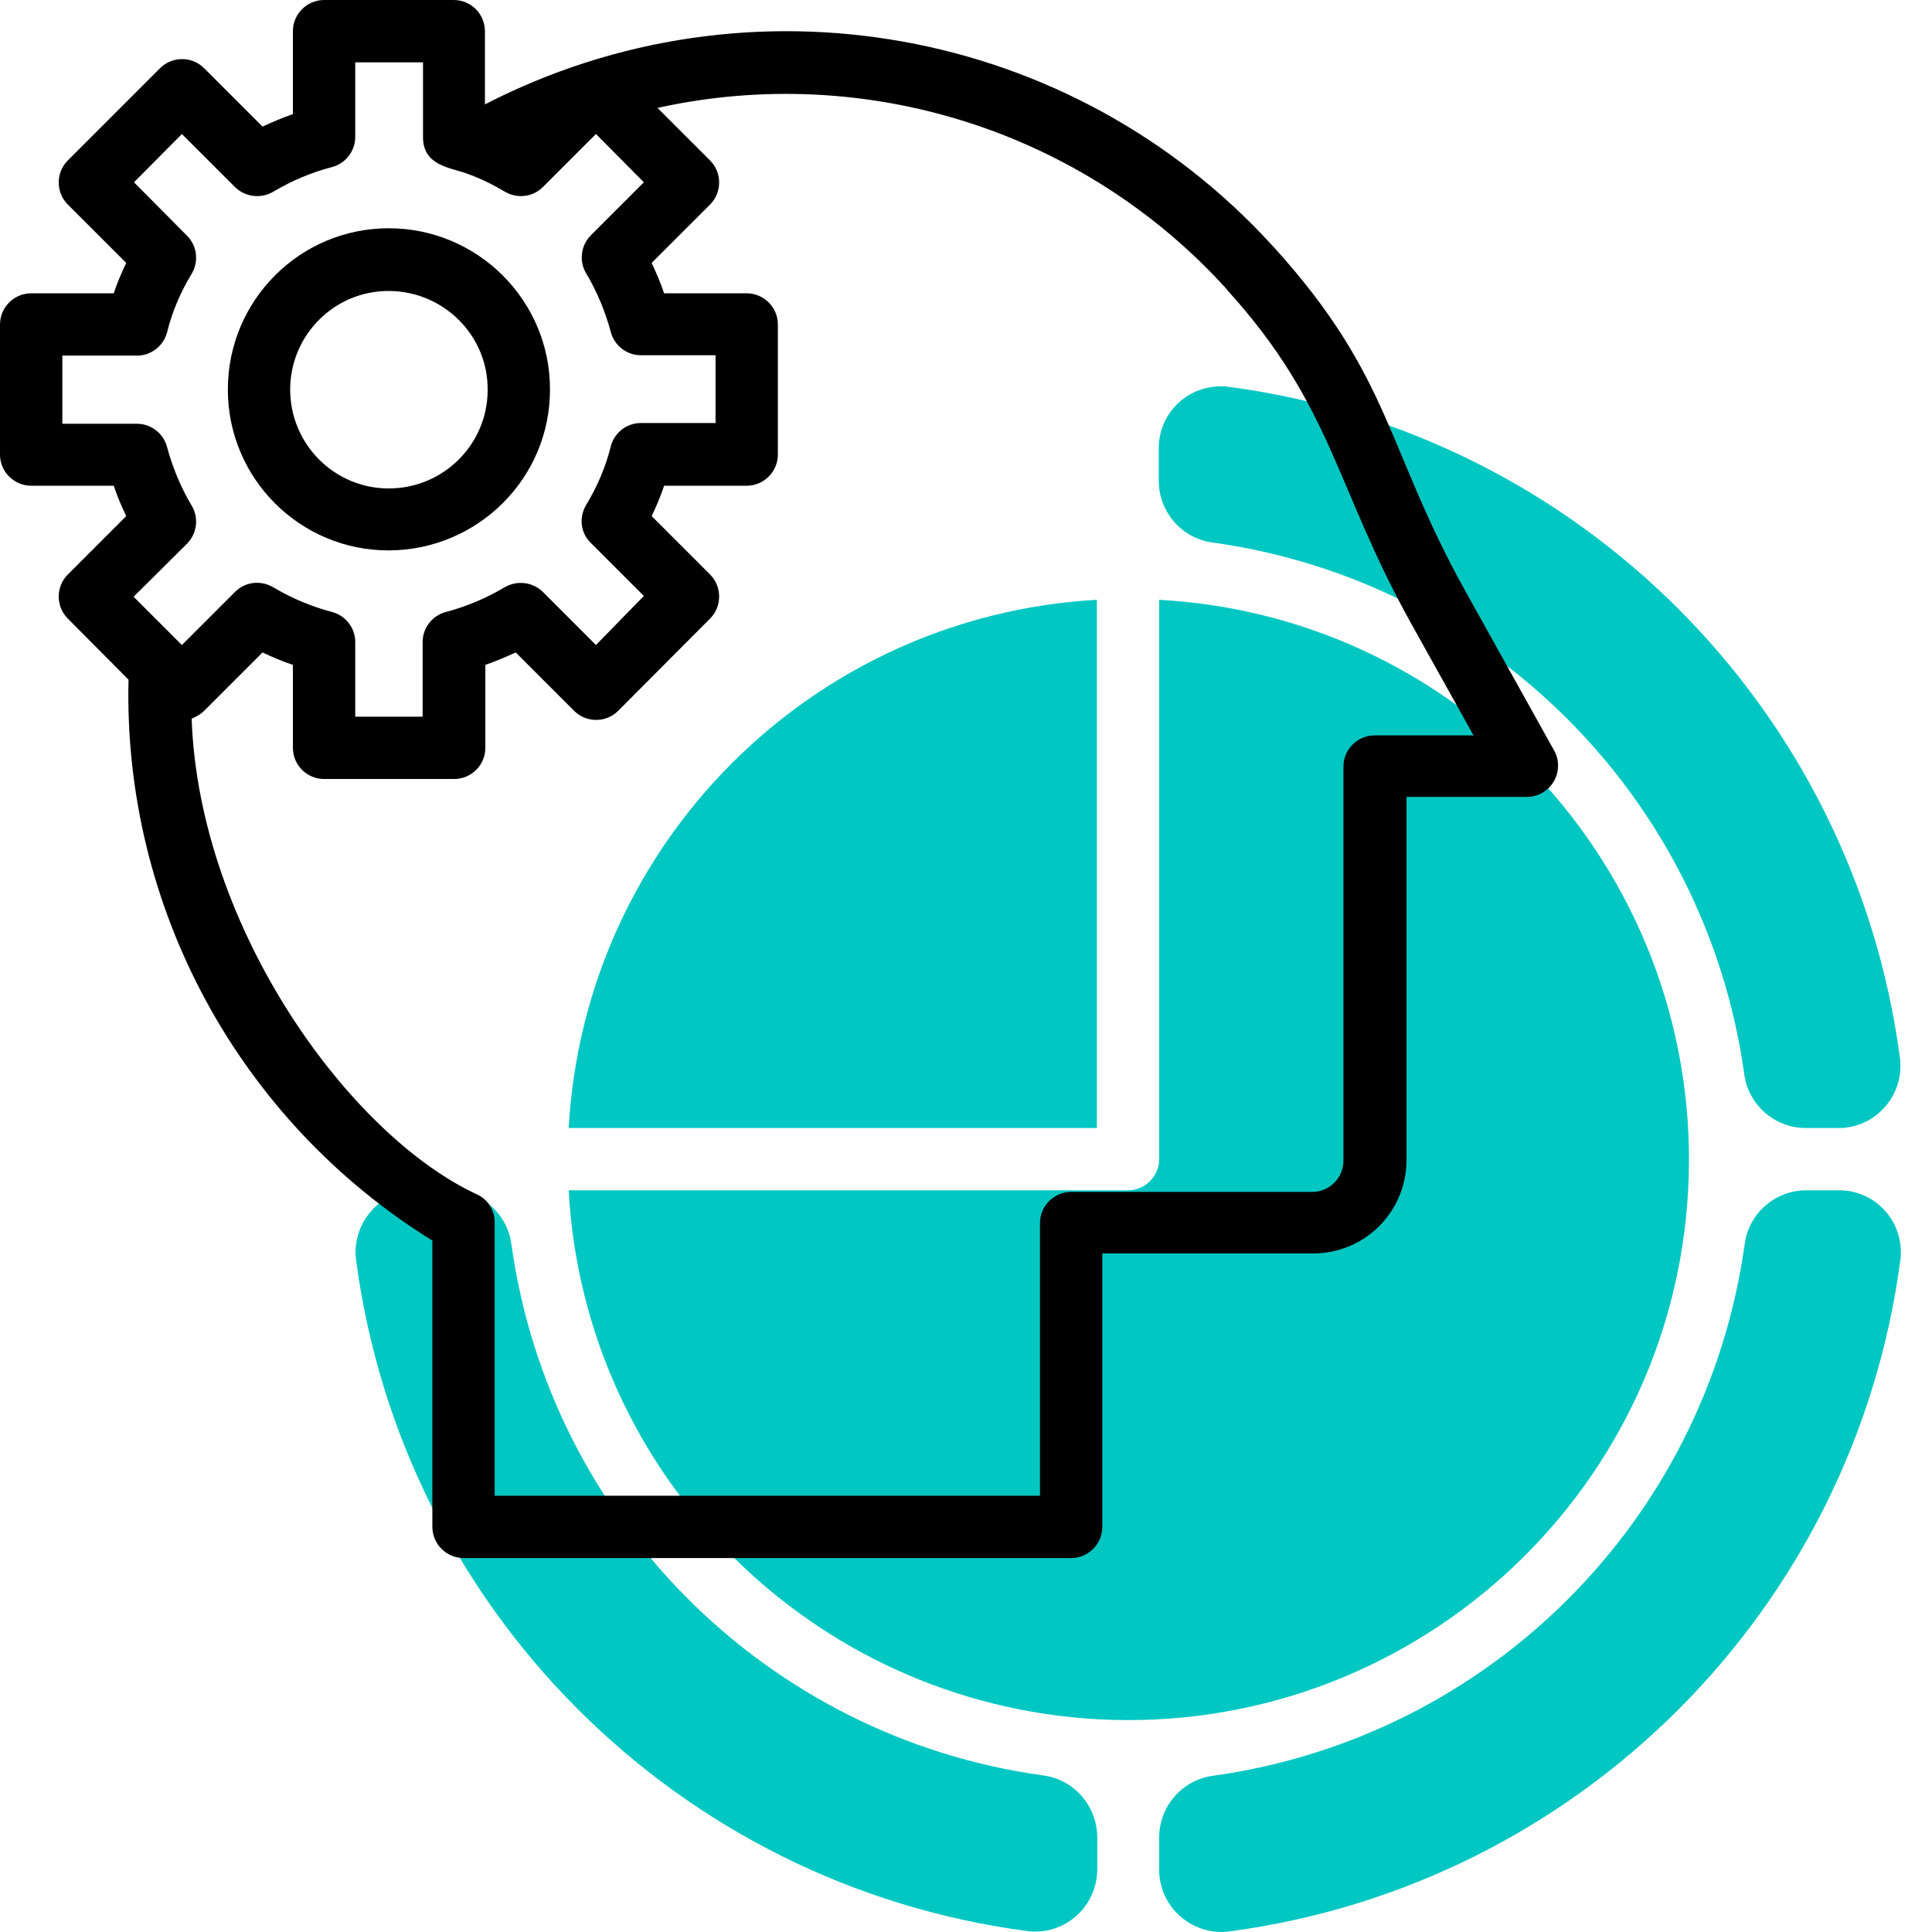
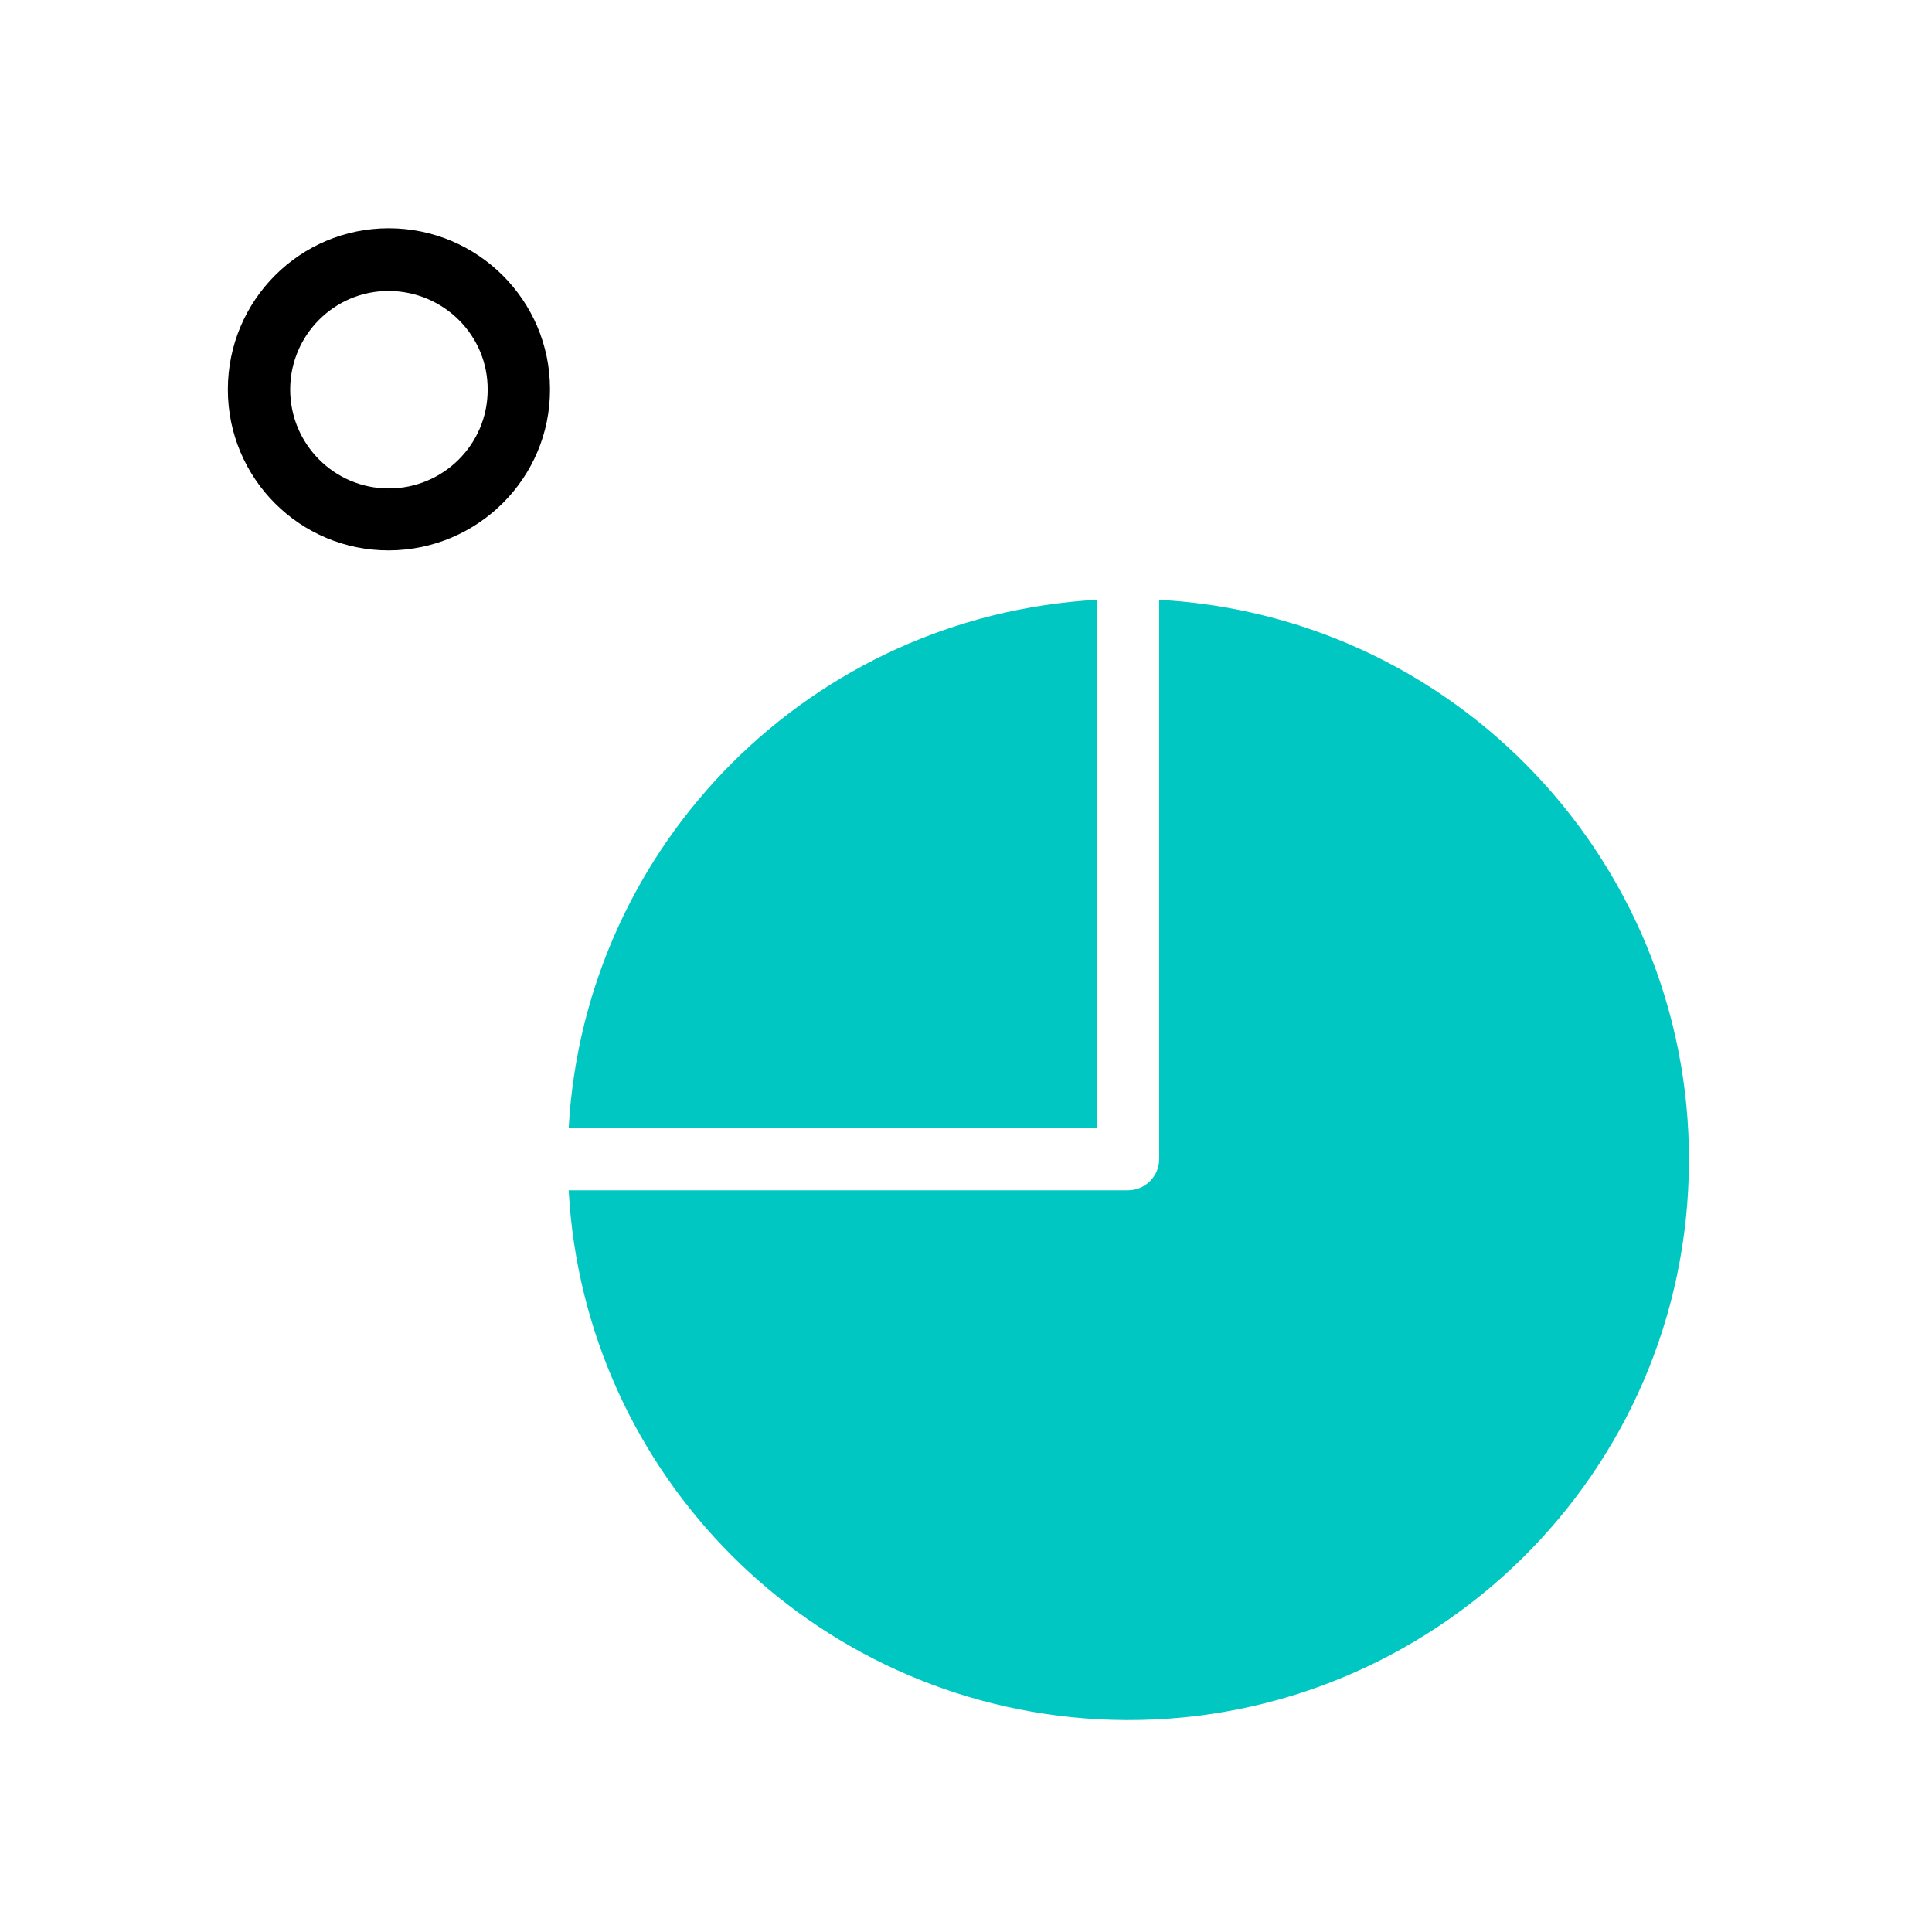
<svg xmlns="http://www.w3.org/2000/svg" width="61" height="61" viewBox="0 0 61 61" fill="none">
  <path d="M17.955 37.582H35.615C36.157 37.582 36.599 37.139 36.599 36.598V18.938C46.364 19.479 53.829 27.829 53.3 37.582C52.771 47.334 44.409 54.812 34.656 54.283C25.642 53.779 18.447 46.584 17.955 37.582Z" fill="#00C7C2" />
  <path d="M34.632 18.938V35.614H17.955C18.459 26.624 25.642 19.442 34.632 18.938Z" fill="#00C7C2" />
-   <path d="M58.035 35.615H57.014C56.031 35.615 55.194 34.877 55.071 33.906C53.854 25.198 47.016 18.348 38.297 17.131C37.325 17.008 36.587 16.172 36.587 15.188V14.167C36.575 13.085 37.448 12.199 38.542 12.199C38.616 12.199 38.702 12.199 38.776 12.211C49.832 13.663 58.539 22.37 59.991 33.426C60.114 34.496 59.351 35.48 58.269 35.603C58.207 35.615 58.121 35.615 58.035 35.615Z" fill="#00C7C2" />
-   <path d="M13.184 37.582H14.204C15.188 37.582 16.024 38.32 16.147 39.291C17.365 47.999 24.215 54.849 32.922 56.054C33.906 56.177 34.632 57.013 34.644 57.997V59.018C34.644 60.1 33.771 60.986 32.688 60.986C32.615 60.986 32.529 60.986 32.455 60.973C21.399 59.522 12.692 50.815 11.24 39.759C11.117 38.689 11.892 37.705 12.962 37.582C13.024 37.582 13.11 37.582 13.184 37.582Z" fill="#00C7C2" />
-   <path d="M38.309 56.066C47.016 54.849 53.866 48.011 55.084 39.292C55.207 38.32 56.043 37.582 57.027 37.582H58.048C59.13 37.57 60.016 38.443 60.016 39.538C60.016 39.611 60.016 39.697 60.003 39.771C58.54 50.827 49.845 59.522 38.789 60.986C37.719 61.109 36.735 60.334 36.612 59.264C36.6 59.19 36.6 59.104 36.6 59.03V58.01C36.6 57.026 37.337 56.189 38.309 56.066Z" fill="#00C7C2" />
-   <path d="M0 10.244V14.352C0 14.893 0.443 15.336 0.984 15.336H3.591C3.702 15.668 3.837 15.988 3.985 16.295L2.14 18.14C1.759 18.521 1.759 19.148 2.14 19.53L4.058 21.46C3.886 28.643 7.539 35.382 13.651 39.17V48.209C13.651 48.75 14.094 49.193 14.635 49.193H33.82C34.361 49.193 34.804 48.75 34.804 48.209V39.576H41.457C43.093 39.576 44.409 38.26 44.409 36.624V25.162H48.209C48.75 25.162 49.193 24.72 49.193 24.178C49.193 24.006 49.156 23.846 49.07 23.699L46.291 18.706C43.745 14.143 43.954 11.917 40.203 7.785L40.178 7.76C33.857 0.824 23.662 -1.008 15.311 3.296V0.984C15.311 0.443 14.869 0 14.328 0H10.232C9.691 0 9.248 0.443 9.248 0.984V3.603C8.929 3.714 8.609 3.849 8.289 3.997L6.444 2.152C6.063 1.771 5.436 1.771 5.055 2.152L2.14 5.067C1.759 5.448 1.759 6.075 2.14 6.457L3.985 8.301C3.837 8.609 3.702 8.929 3.591 9.261H0.984C0.443 9.261 0 9.703 0 10.244ZM6.051 22.69C6.198 22.629 6.334 22.555 6.444 22.444L8.289 20.6C8.596 20.747 8.916 20.882 9.248 20.993V23.613C9.248 24.154 9.691 24.596 10.232 24.596H14.34C14.881 24.596 15.324 24.154 15.324 23.613V20.993C15.643 20.882 15.963 20.747 16.283 20.6L18.128 22.444C18.509 22.826 19.136 22.826 19.517 22.444L22.42 19.53C22.801 19.148 22.801 18.521 22.42 18.14L20.575 16.295C20.723 15.988 20.858 15.668 20.968 15.336H23.576C24.117 15.336 24.56 14.893 24.56 14.352V10.244C24.56 9.703 24.117 9.261 23.576 9.261H20.968C20.858 8.929 20.723 8.621 20.575 8.301L22.42 6.457C22.801 6.075 22.801 5.448 22.42 5.067L20.759 3.407C27.339 1.955 34.201 4.132 38.727 9.125L38.752 9.162C42.085 12.839 42.146 15.361 44.557 19.689L46.524 23.219H43.401C42.859 23.219 42.417 23.662 42.417 24.203V36.649C42.417 37.19 41.974 37.633 41.433 37.633H33.82C33.279 37.633 32.836 38.075 32.836 38.617V47.225H15.619V38.592C15.619 38.223 15.41 37.879 15.078 37.719C11.056 35.874 6.284 29.319 6.051 22.69ZM1.968 11.228H4.329C4.772 11.228 5.165 10.921 5.276 10.49C5.436 9.839 5.706 9.211 6.051 8.646C6.284 8.252 6.223 7.76 5.903 7.44L4.231 5.756L5.743 4.231L7.416 5.903C7.736 6.223 8.24 6.284 8.633 6.051C9.211 5.706 9.826 5.448 10.478 5.276C10.909 5.165 11.216 4.772 11.216 4.329V1.968H13.356V4.329C13.356 5.227 14.204 5.288 14.721 5.473C15.139 5.62 15.545 5.817 15.938 6.051C16.332 6.284 16.824 6.223 17.144 5.903L18.816 4.231L20.329 5.756L18.656 7.428C18.337 7.748 18.275 8.252 18.509 8.633C18.853 9.211 19.111 9.839 19.284 10.478C19.394 10.909 19.788 11.216 20.231 11.216H22.592V13.356H20.231C19.788 13.356 19.394 13.663 19.284 14.094C19.124 14.746 18.853 15.373 18.509 15.938C18.275 16.332 18.324 16.824 18.656 17.144L20.329 18.816L18.816 20.366L17.144 18.693C16.824 18.374 16.32 18.312 15.926 18.546C15.348 18.89 14.733 19.148 14.082 19.321C13.651 19.431 13.344 19.825 13.344 20.267V22.629H11.216V20.267C11.216 19.825 10.909 19.431 10.478 19.321C9.826 19.148 9.211 18.89 8.633 18.546C8.24 18.312 7.748 18.361 7.416 18.693L5.743 20.366L4.218 18.841L5.903 17.168C6.223 16.849 6.284 16.344 6.051 15.963C5.706 15.385 5.448 14.758 5.276 14.118C5.165 13.688 4.772 13.38 4.329 13.38H1.968V11.228Z" fill="black" />
  <path d="M7.194 12.299C7.194 15.115 9.482 17.39 12.286 17.378C15.09 17.365 17.377 15.09 17.365 12.286C17.365 9.482 15.078 7.207 12.274 7.207C9.47 7.207 7.194 9.482 7.194 12.299ZM9.162 12.299C9.162 10.577 10.564 9.175 12.286 9.187C14.008 9.199 15.41 10.589 15.397 12.311C15.397 14.033 13.995 15.422 12.274 15.422C10.552 15.422 9.162 14.02 9.162 12.299Z" fill="black" />
</svg>